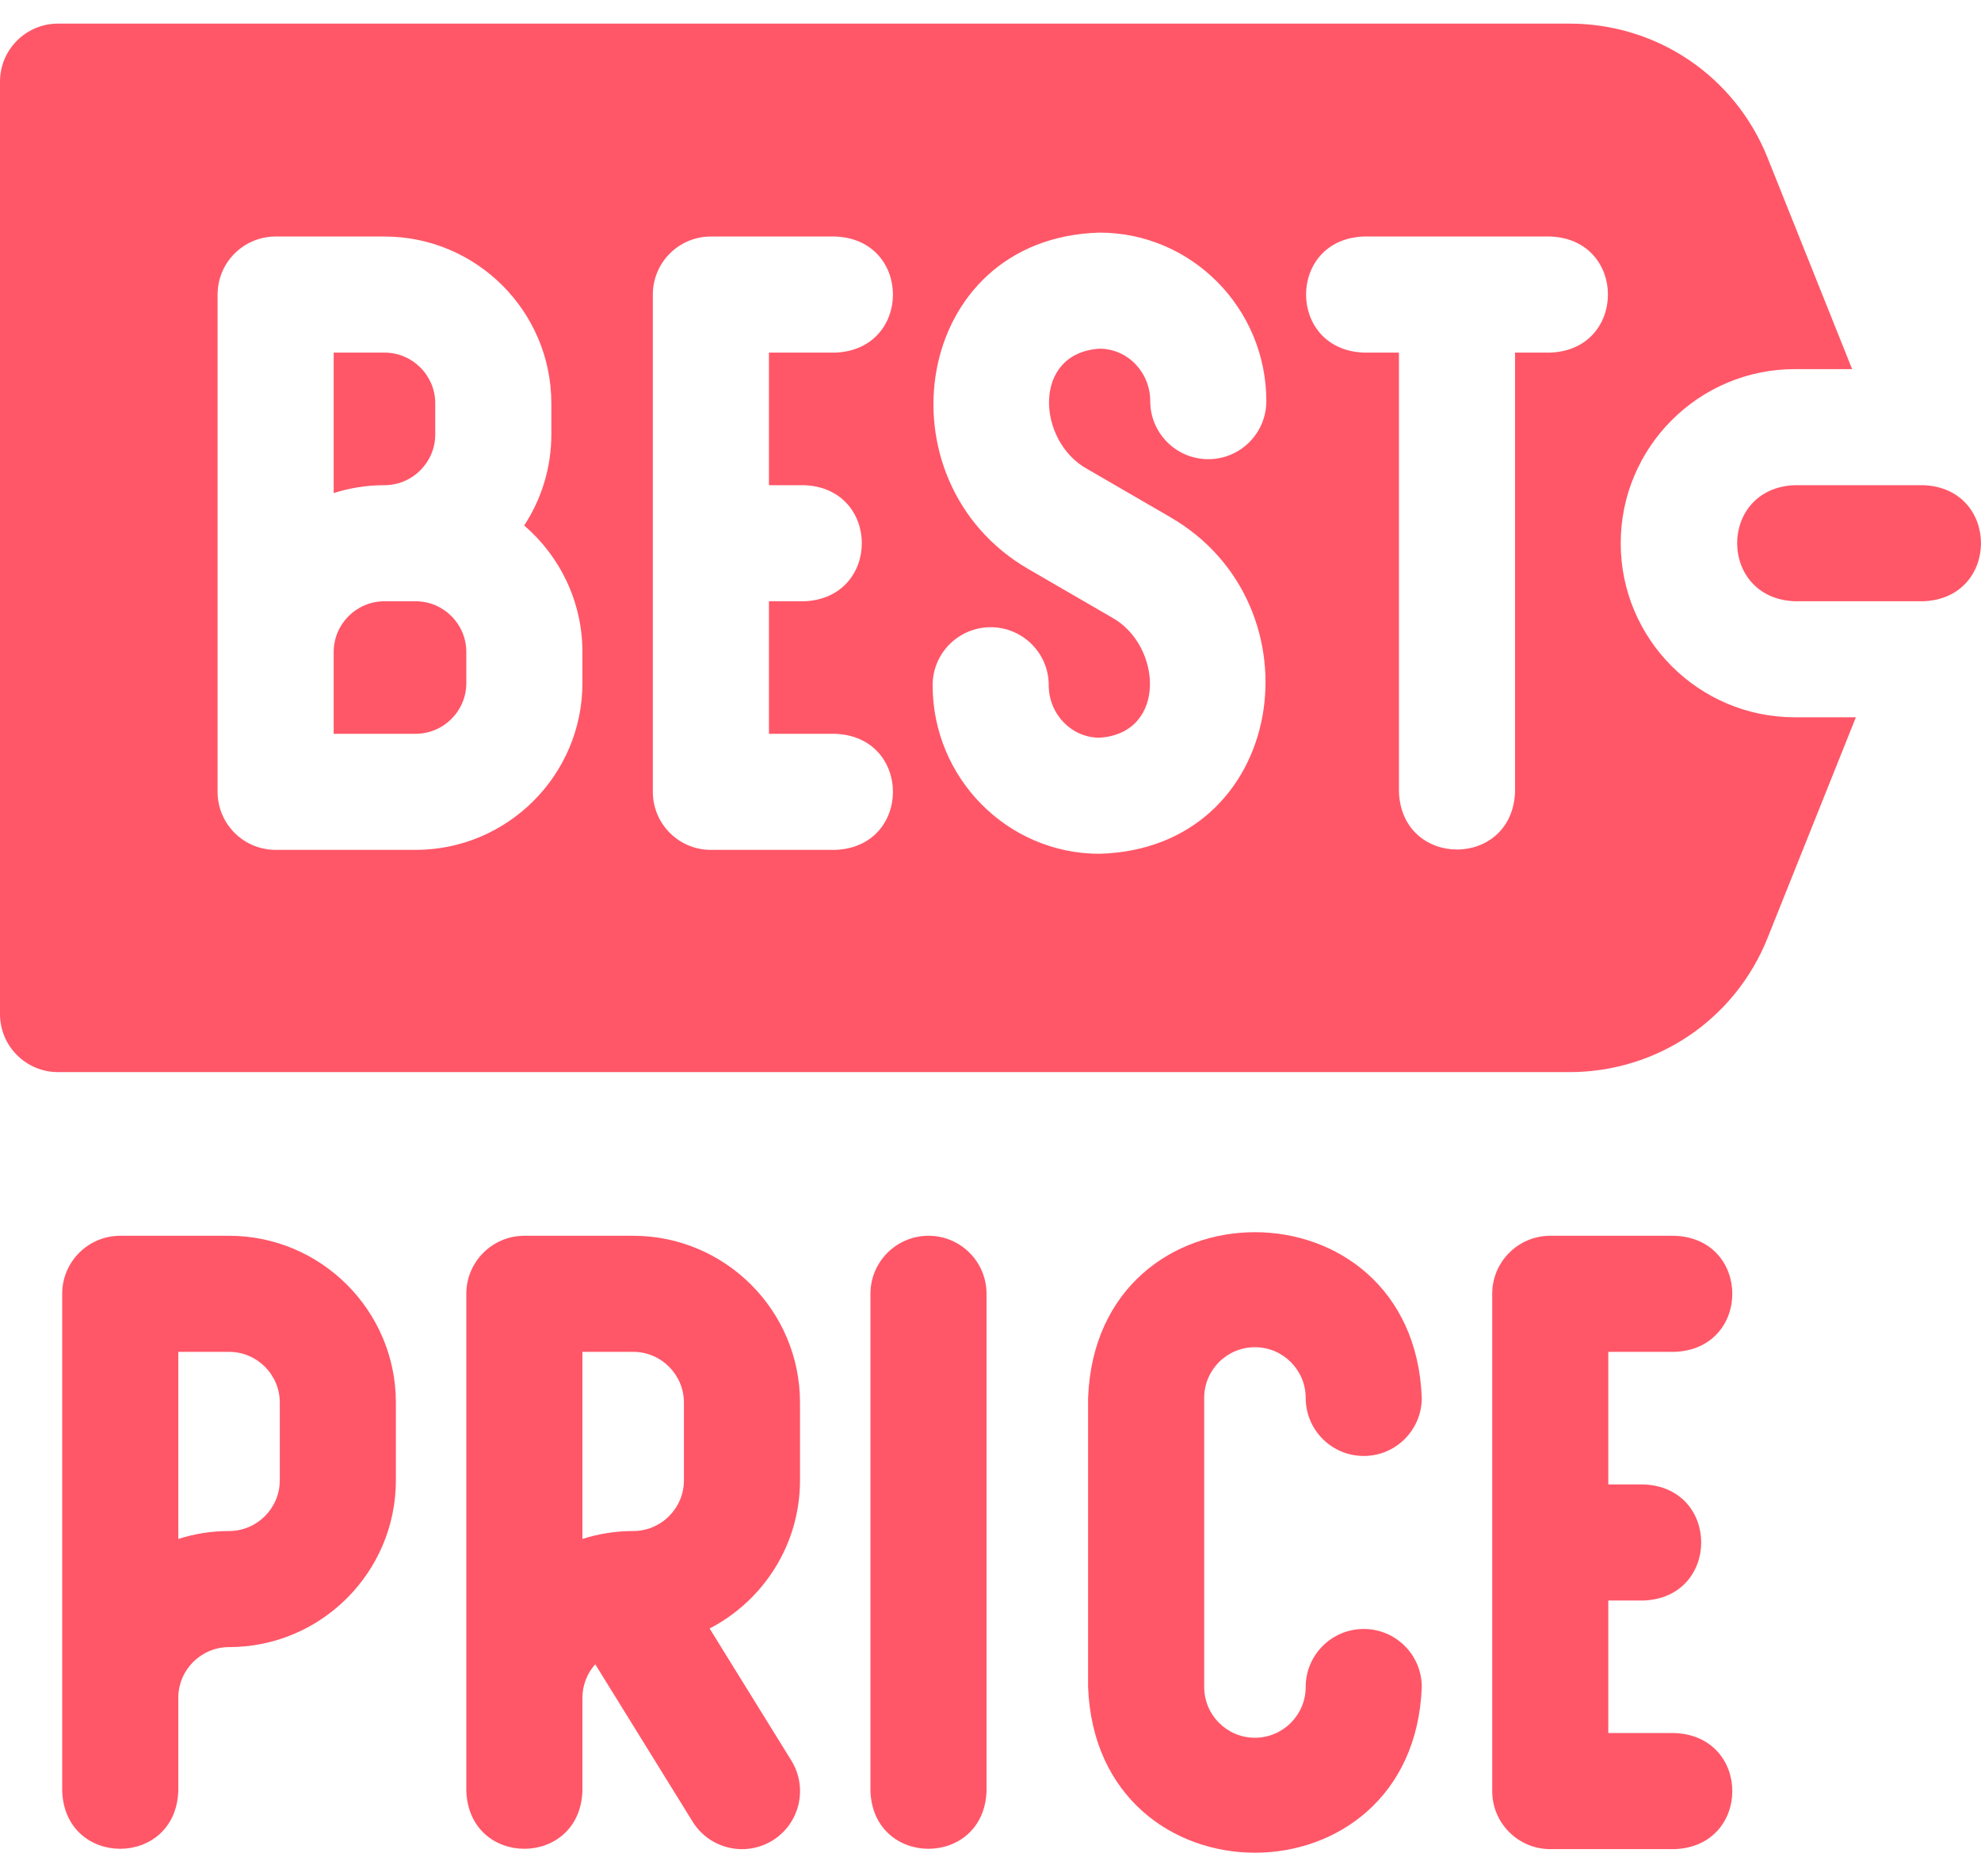
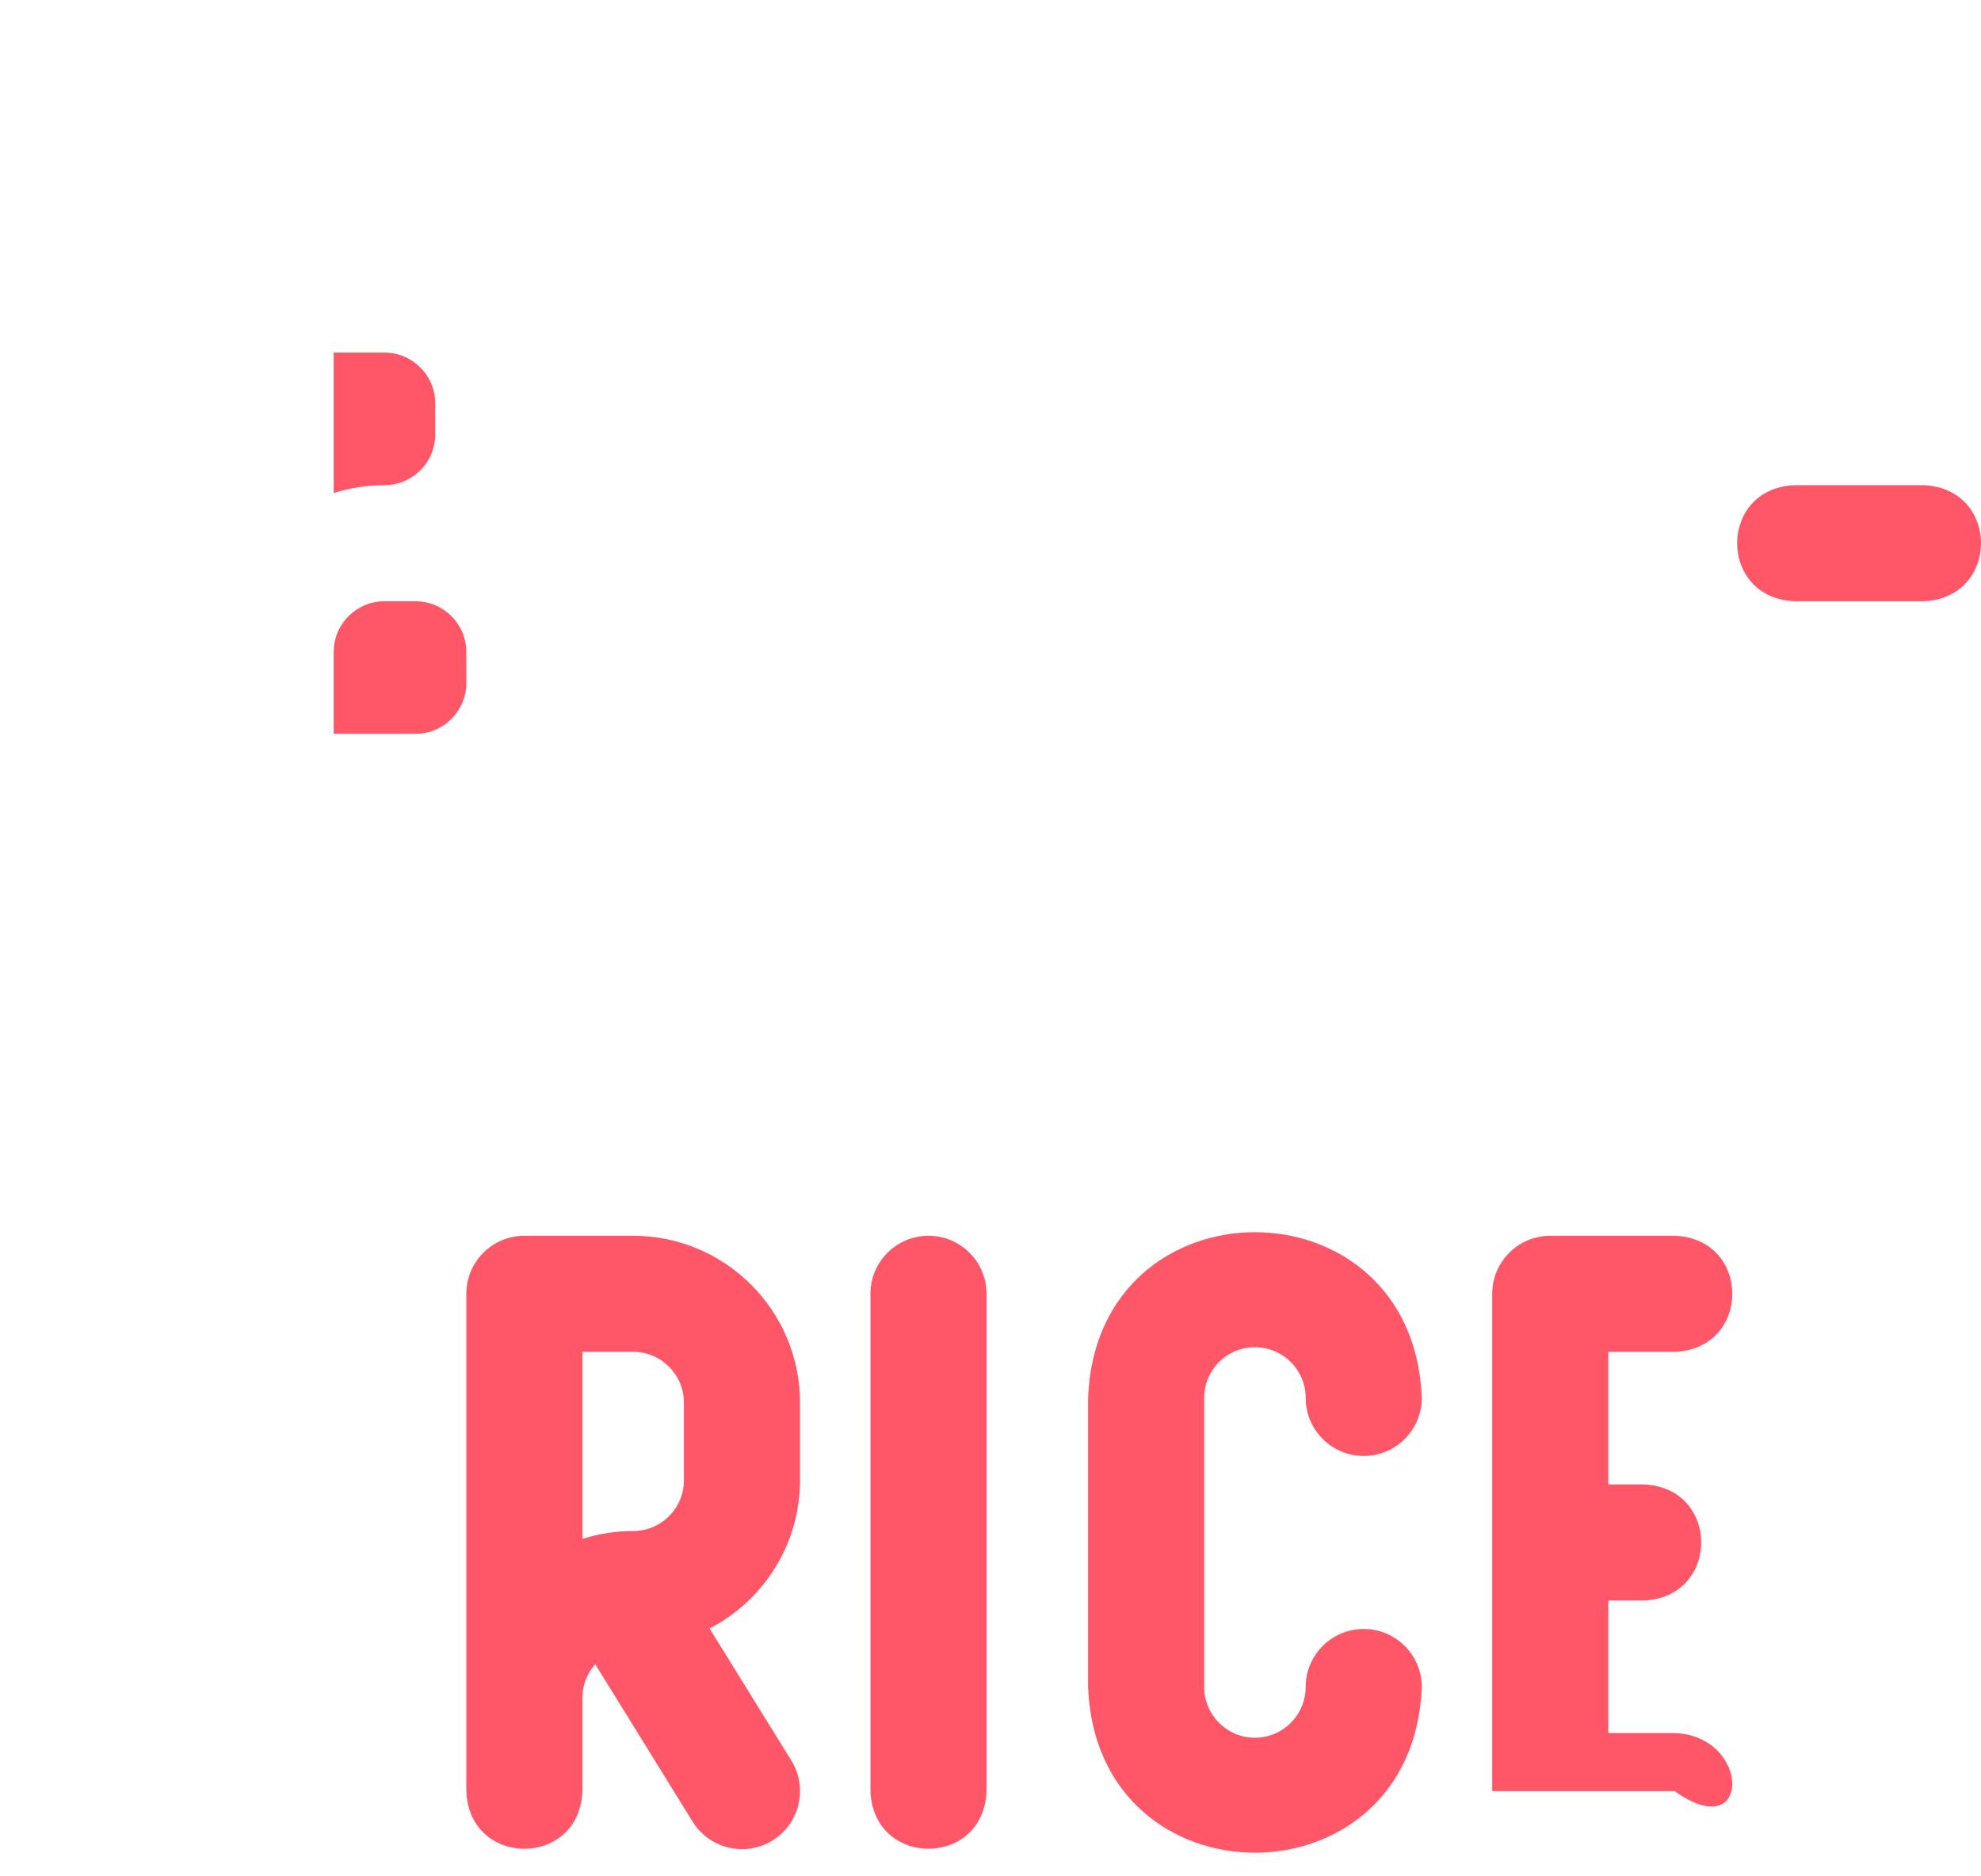
<svg xmlns="http://www.w3.org/2000/svg" width="38" height="36" viewBox="0 0 38 36" fill="none">
-   <path d="M31.089 10.422C31.089 8.58 32.587 7.082 34.429 7.082H35.528C34.991 5.739 34.376 4.201 33.906 3.027C33.281 1.464 31.789 0.453 30.104 0.453H1.113C0.499 0.453 0 0.952 0 1.566V19.456C0 20.072 0.499 20.57 1.113 20.57H30.104C31.788 20.57 33.281 19.56 33.906 17.996C34.397 16.77 35.047 15.145 35.6 13.762H34.429C32.587 13.762 31.089 12.264 31.089 10.422ZM11.172 13.106C11.172 14.87 9.736 16.306 7.971 16.306H5.288C4.673 16.306 4.174 15.808 4.174 15.193V5.651C4.174 5.036 4.673 4.538 5.288 4.538H7.375C9.14 4.538 10.576 5.974 10.576 7.739V8.335C10.576 8.979 10.384 9.579 10.055 10.082C10.738 10.67 11.172 11.54 11.172 12.509V13.106ZM15.425 9.309C16.901 9.363 16.9 11.481 15.425 11.536H14.75V14.079H16.022C17.498 14.134 17.497 16.252 16.022 16.306H13.636C13.022 16.306 12.523 15.808 12.523 15.193V5.651C12.523 5.036 13.022 4.538 13.636 4.538H16.022C17.498 4.593 17.497 6.711 16.022 6.765H14.75V9.309H15.425ZM20.857 8.999L22.443 9.919C25.379 11.61 24.685 16.28 21.091 16.381C19.326 16.381 17.89 14.93 17.89 13.147C17.89 12.532 18.389 12.034 19.003 12.034C19.618 12.034 20.117 12.532 20.117 13.147C20.117 13.702 20.554 14.154 21.091 14.154C22.393 14.07 22.29 12.373 21.325 11.845L19.738 10.925C16.802 9.235 17.496 4.564 21.091 4.463C22.855 4.463 24.291 5.913 24.291 7.696C24.291 8.311 23.793 8.81 23.178 8.81C22.563 8.81 22.064 8.311 22.064 7.696C22.064 7.141 21.628 6.69 21.091 6.69C19.788 6.773 19.891 8.471 20.857 8.999ZM29.738 6.765H29.062V15.193C29.007 16.669 26.889 16.667 26.835 15.193V6.765H26.16C24.684 6.71 24.685 4.592 26.16 4.538H29.738C31.213 4.593 31.212 6.711 29.738 6.765Z" fill="#FF5768" />
  <path d="M7.971 11.536H7.375C6.838 11.536 6.401 11.972 6.401 12.509V14.079H7.971C8.508 14.079 8.945 13.643 8.945 13.106V12.509C8.945 11.972 8.508 11.536 7.971 11.536Z" fill="#FF5768" />
  <path d="M8.349 8.335V7.739C8.349 7.202 7.912 6.765 7.375 6.765H6.401V9.46C6.708 9.362 7.036 9.309 7.375 9.309C7.912 9.309 8.349 8.872 8.349 8.335Z" fill="#FF5768" />
  <path d="M36.894 9.309H34.429C32.953 9.363 32.954 11.481 34.429 11.536H36.894C38.369 11.481 38.368 9.363 36.894 9.309Z" fill="#FF5768" />
-   <path d="M4.393 23.71H2.306C1.691 23.71 1.193 24.209 1.193 24.823V34.365C1.247 35.841 3.365 35.84 3.42 34.365V32.576C3.42 32.039 3.856 31.602 4.393 31.602C6.158 31.602 7.594 30.166 7.594 28.401V26.911C7.594 25.146 6.158 23.71 4.393 23.71ZM5.367 28.401C5.367 28.938 4.93 29.375 4.393 29.375C4.054 29.375 3.727 29.428 3.42 29.527V25.937H4.393C4.93 25.937 5.367 26.374 5.367 26.911V28.401Z" fill="#FF5768" />
-   <path d="M32.123 25.937C33.599 25.882 33.598 23.764 32.123 23.71H29.738C29.123 23.71 28.624 24.209 28.624 24.823V34.365C28.624 34.98 29.123 35.478 29.738 35.478H32.123C33.599 35.424 33.598 33.306 32.123 33.251H30.851V30.708H31.527C33.002 30.653 33.001 28.535 31.527 28.481H30.851V25.937L32.123 25.937Z" fill="#FF5768" />
+   <path d="M32.123 25.937C33.599 25.882 33.598 23.764 32.123 23.71H29.738C29.123 23.71 28.624 24.209 28.624 24.823V34.365H32.123C33.599 35.424 33.598 33.306 32.123 33.251H30.851V30.708H31.527C33.002 30.653 33.001 28.535 31.527 28.481H30.851V25.937L32.123 25.937Z" fill="#FF5768" />
  <path d="M17.811 23.71C17.196 23.71 16.697 24.209 16.697 24.823V34.365C16.752 35.841 18.87 35.84 18.924 34.365V24.823C18.924 24.209 18.426 23.71 17.811 23.71Z" fill="#FF5768" />
  <path d="M24.072 25.848C24.609 25.848 25.046 26.284 25.046 26.821C25.046 27.436 25.545 27.935 26.16 27.935C26.774 27.935 27.273 27.436 27.273 26.821C27.112 22.581 21.032 22.582 20.872 26.821V32.367C21.033 36.608 27.113 36.606 27.273 32.367C27.273 31.752 26.774 31.254 26.16 31.254C25.545 31.254 25.046 31.752 25.046 32.367C25.046 32.904 24.609 33.341 24.072 33.341C23.535 33.341 23.099 32.904 23.099 32.367V26.821C23.099 26.284 23.535 25.848 24.072 25.848Z" fill="#FF5768" />
  <path d="M12.146 23.71H10.059C9.444 23.71 8.945 24.209 8.945 24.823V34.365C9 35.841 11.118 35.84 11.172 34.365V32.576C11.172 32.329 11.265 32.103 11.418 31.931L13.286 34.951C13.61 35.474 14.296 35.635 14.819 35.312C15.342 34.988 15.503 34.302 15.18 33.779L13.612 31.245C14.641 30.712 15.346 29.638 15.346 28.401V26.911C15.346 25.146 13.911 23.71 12.146 23.71ZM13.119 28.401C13.119 28.938 12.683 29.375 12.146 29.375C11.806 29.375 11.479 29.428 11.172 29.527V25.937H12.146C12.682 25.937 13.119 26.374 13.119 26.911V28.401Z" fill="#FF5768" />
</svg>